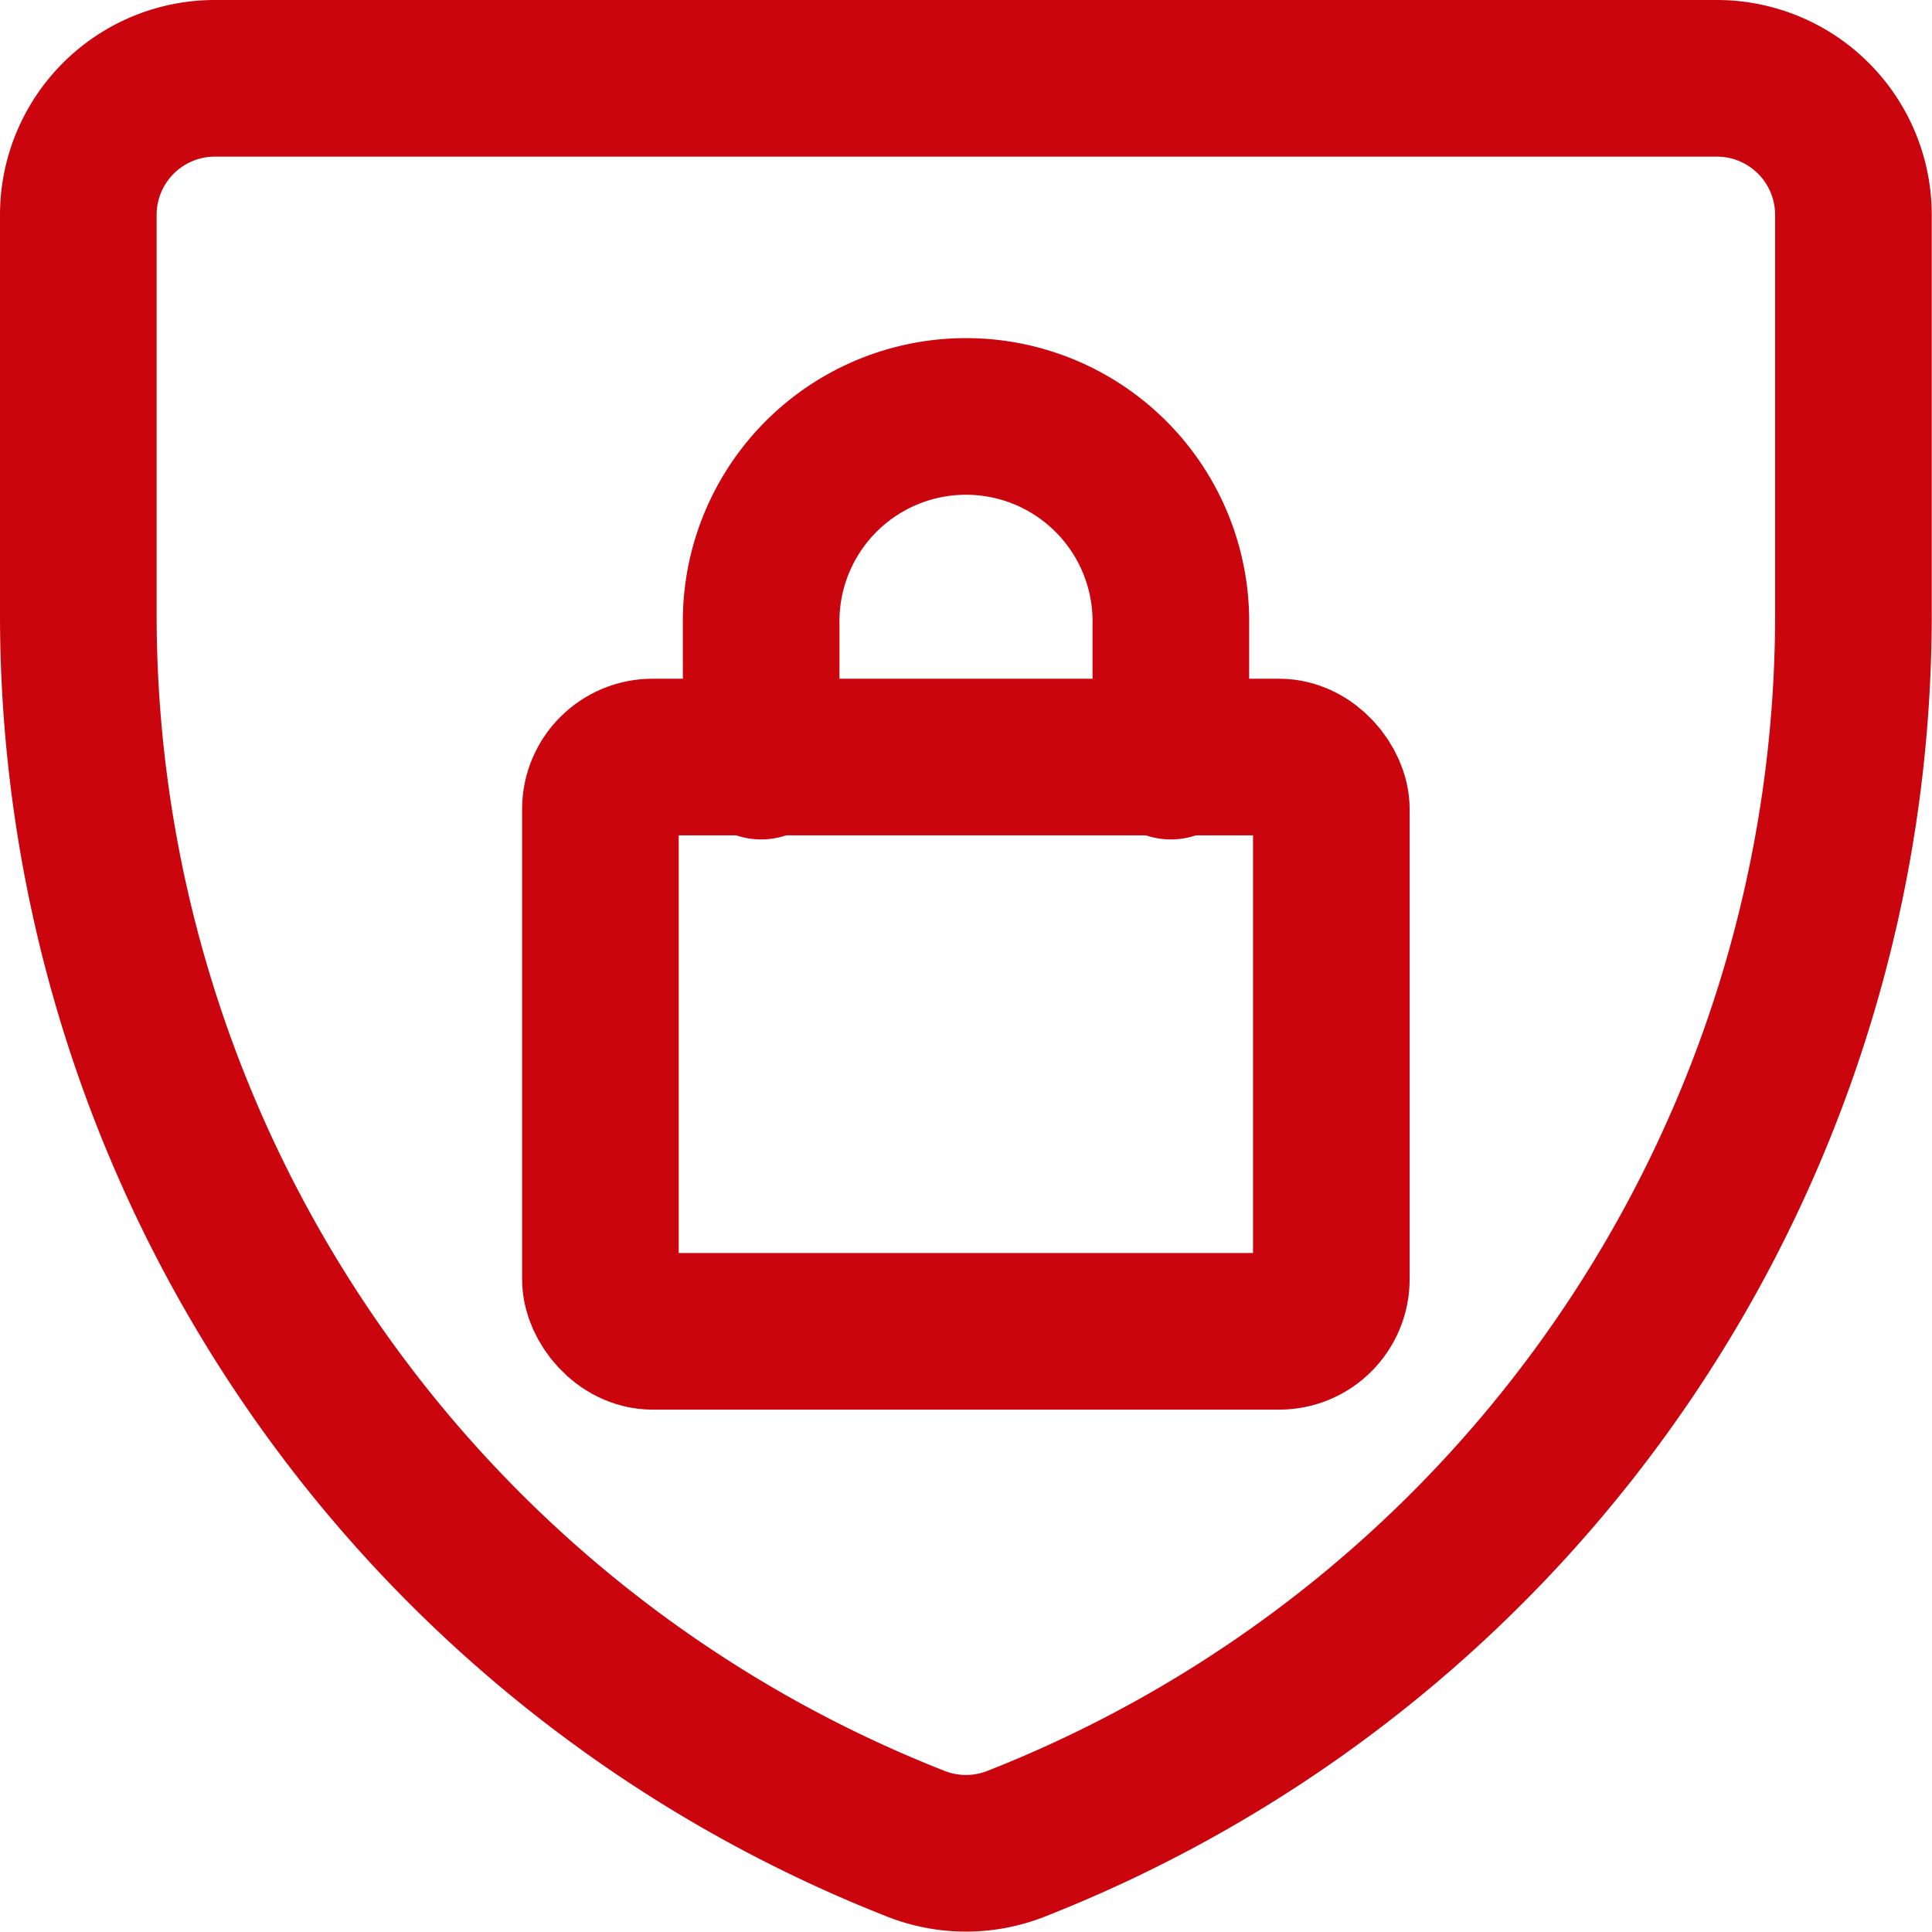
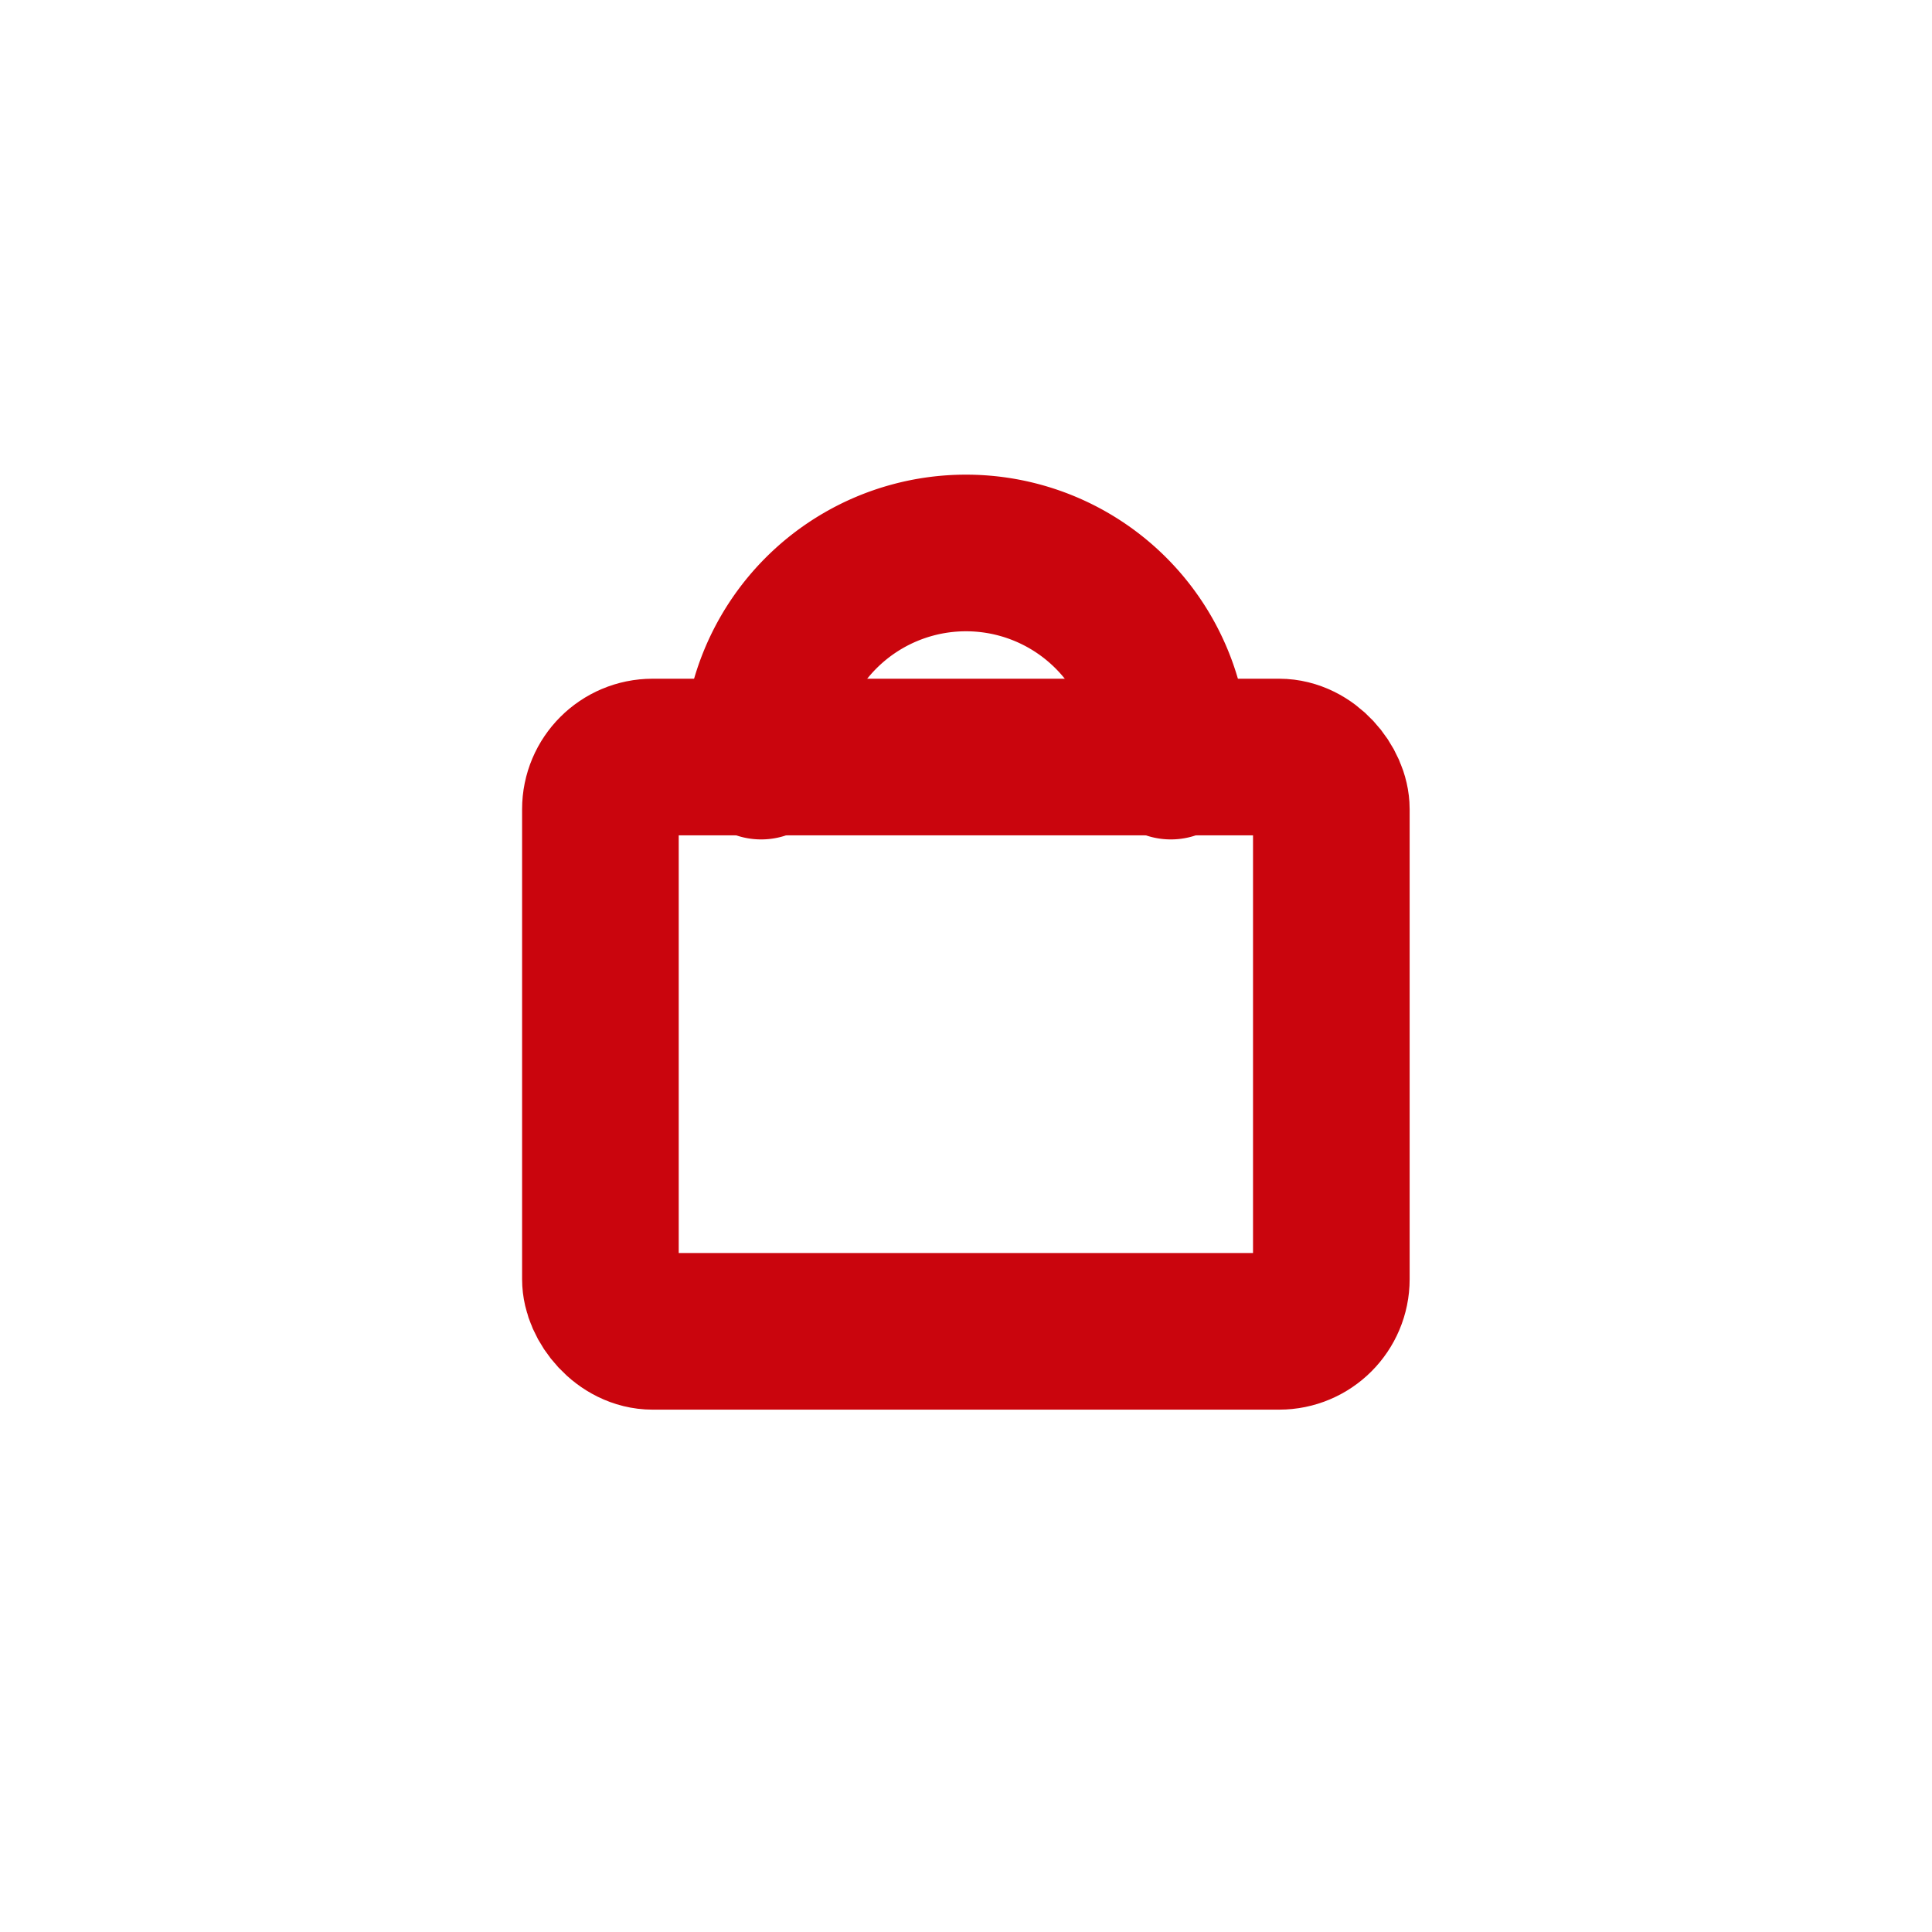
<svg xmlns="http://www.w3.org/2000/svg" width="37.005" height="37.007" viewBox="0 0 37.005 37.007">
  <g id="Groupe_32" data-name="Groupe 32" transform="translate(1 1)">
-     <path id="Tracé_4363" data-name="Tracé 4363" d="M18.444,34.322h0a2.616,2.616,0,0,1-1.883,0h0A25.294,25.294,0,0,1,.5,10.78V3.116A2.616,2.616,0,0,1,3.116.5H31.889A2.616,2.616,0,0,1,34.5,3.116v7.638A25.294,25.294,0,0,1,18.444,34.322Z" transform="translate(0)" fill="none" stroke="#ca050d" stroke-linecap="round" stroke-linejoin="round" stroke-width="3" />
    <rect id="Rectangle_46" data-name="Rectangle 46" width="14" height="11" rx="1" transform="translate(10.5 13.5)" fill="none" stroke="#ca050d" stroke-linecap="round" stroke-linejoin="round" stroke-width="3" />
-     <path id="Tracé_4364" data-name="Tracé 4364" d="M13.347,9.539V6.924a3.924,3.924,0,1,0-7.847,0V9.539" transform="translate(8.079 4.039)" fill="none" stroke="#ca050d" stroke-linecap="round" stroke-linejoin="round" stroke-width="3" />
+     <path id="Tracé_4364" data-name="Tracé 4364" d="M13.347,9.539a3.924,3.924,0,1,0-7.847,0V9.539" transform="translate(8.079 4.039)" fill="none" stroke="#ca050d" stroke-linecap="round" stroke-linejoin="round" stroke-width="3" />
  </g>
</svg>